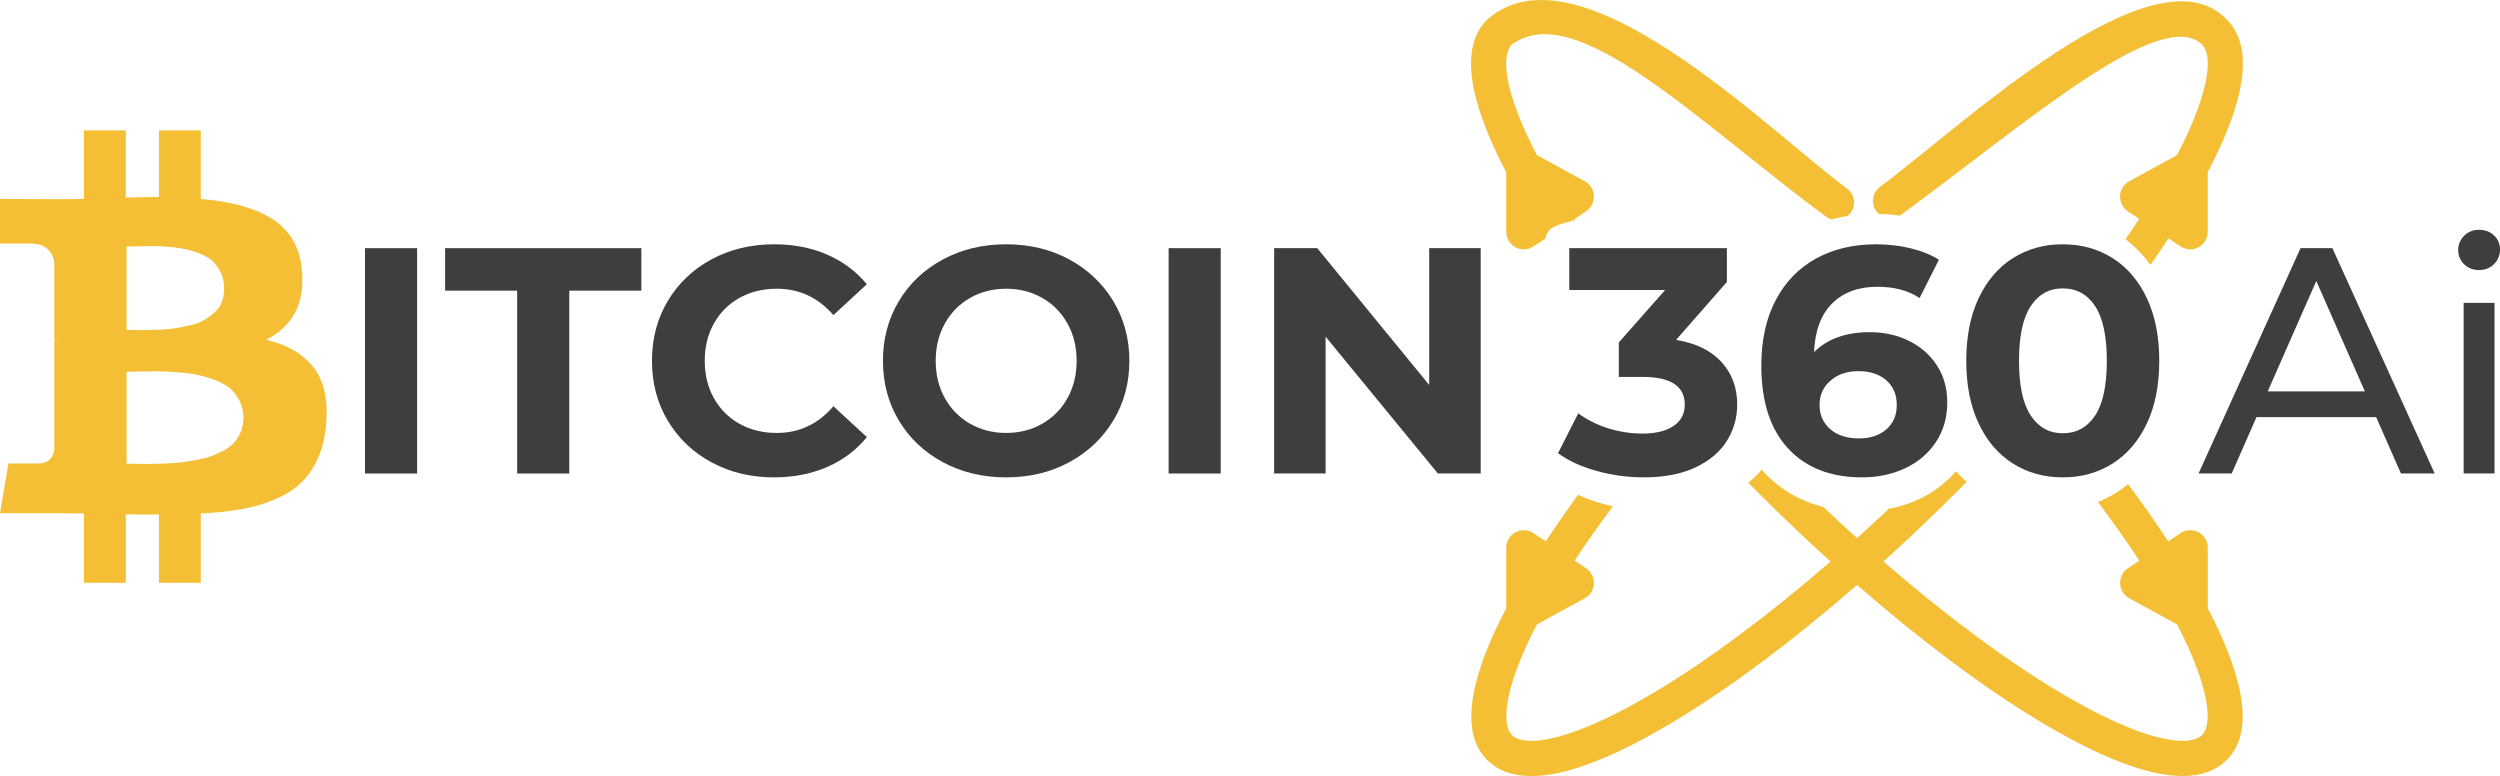
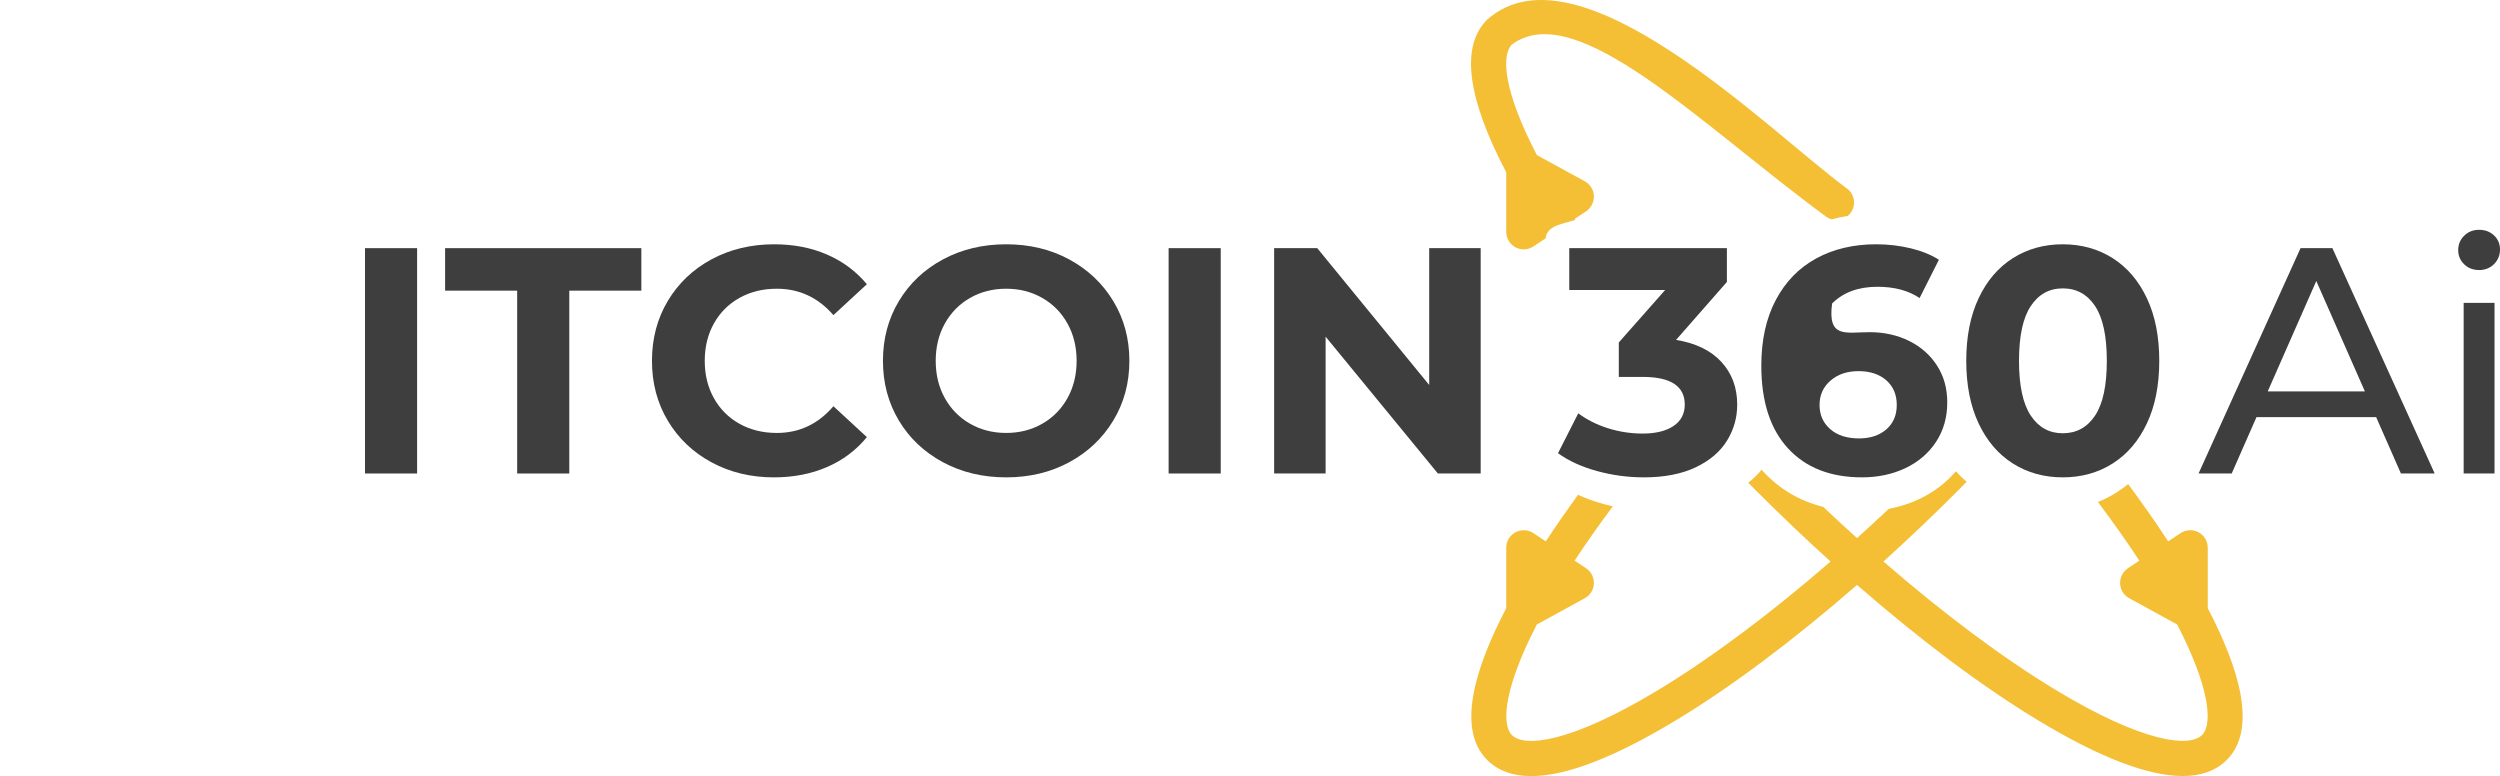
<svg xmlns="http://www.w3.org/2000/svg" width="1514" height="470" viewBox="0 0 1514 470" fill="none">
-   <path d="M190.033 222.699C183.67 214.47 174.075 208.818 161.24 205.744C177.584 197.4 184.766 183.243 182.794 163.266C182.137 156.023 180.135 149.746 176.787 144.423C173.438 139.1 168.917 134.821 163.212 131.585C157.506 128.345 151.306 125.876 144.62 124.175C137.929 122.474 130.252 121.237 121.585 120.47V78.978H96.25V119.317C91.864 119.317 85.173 119.426 76.177 119.646V78.978H50.837V120.47C47.218 120.58 41.898 120.637 34.879 120.637L0 120.47V147.47H18.263C26.602 147.47 31.484 151.201 32.907 158.664V205.917C34.008 205.917 34.884 205.974 35.541 206.084H32.907V272.264C32.031 277.858 28.85 280.66 23.364 280.66H5.1L0 310.791H32.907C34.993 310.791 38.008 310.818 41.956 310.87C45.903 310.927 48.865 310.953 50.837 310.953V352.936H76.182V311.449C80.787 311.564 87.478 311.616 96.255 311.616V352.941H121.59V310.958C130.586 310.52 138.565 309.701 145.527 308.49C152.495 307.28 159.16 305.39 165.517 302.807C171.879 300.229 177.193 297.015 181.475 293.174C185.756 289.333 189.287 284.449 192.093 278.521C194.883 272.593 196.672 265.73 197.433 257.939C198.862 242.675 196.395 230.934 190.033 222.699ZM76.667 149.271C77.434 149.271 79.603 149.245 83.165 149.187C86.732 149.13 89.694 149.078 92.052 149.02C94.409 148.968 97.59 149.104 101.595 149.432C105.6 149.761 108.969 150.2 111.713 150.747C114.456 151.295 117.475 152.203 120.761 153.461C124.057 154.724 126.685 156.258 128.656 158.069C130.633 159.88 132.307 162.186 133.673 164.983C135.045 167.78 135.733 170.99 135.733 174.611C135.733 177.685 135.243 180.482 134.252 183.008C133.267 185.534 131.785 187.647 129.809 189.348C127.838 191.049 125.804 192.531 123.718 193.794C121.637 195.057 118.972 196.07 115.739 196.837C112.505 197.604 109.679 198.209 107.269 198.647C104.855 199.086 101.84 199.388 98.221 199.555C94.602 199.717 91.859 199.832 89.992 199.884C88.125 199.936 85.575 199.936 82.341 199.884C79.103 199.832 77.215 199.801 76.662 199.801L76.667 149.271ZM145.856 261.389C144.813 263.914 143.467 266.111 141.824 267.979C140.177 269.842 138.012 271.491 135.327 272.916C132.641 274.346 130.033 275.494 127.514 276.376C124.99 277.258 121.945 278.02 118.383 278.682C114.816 279.34 111.686 279.804 109.001 280.081C106.315 280.358 103.108 280.577 99.379 280.739C95.65 280.9 92.74 280.984 90.659 280.984C88.573 280.984 85.94 280.952 82.758 280.9C79.577 280.848 77.549 280.822 76.672 280.822V225.173C77.549 225.173 80.156 225.121 84.49 225.006C88.823 224.896 92.359 224.844 95.103 224.844C97.846 224.844 101.632 225.006 106.456 225.34C111.28 225.668 115.337 226.159 118.633 226.817C121.924 227.474 125.512 228.492 129.407 229.864C133.298 231.237 136.453 232.906 138.868 234.884C141.282 236.862 143.311 239.382 144.954 242.456C146.602 245.53 147.426 249.042 147.426 252.992C147.42 256.071 146.899 258.863 145.856 261.389Z" fill="#F4BF35" />
  <path d="M221.042 150.282H252.604V286.749H221.042V150.282V150.282Z" fill="#3E3E3E" />
  <path d="M313.193 176.02H269.553V150.282H388.399V176.02H344.76V286.755H313.198V176.02H313.193Z" fill="#3E3E3E" />
  <path d="M430.97 280.023C419.732 273.98 410.902 265.594 404.472 254.875C398.042 244.157 394.83 232.034 394.83 218.519C394.83 205.003 398.042 192.88 404.472 182.156C410.902 171.433 419.732 163.052 430.97 157.009C442.203 150.966 454.834 147.944 468.863 147.944C480.68 147.944 491.366 150.027 500.915 154.186C510.464 158.345 518.479 164.32 524.977 172.121L504.717 190.84C495.491 180.184 484.065 174.856 470.428 174.856C461.984 174.856 454.454 176.703 447.831 180.408C441.202 184.113 436.044 189.274 432.342 195.907C428.639 202.54 426.793 210.075 426.793 218.524C426.793 226.972 428.639 234.508 432.342 241.135C436.044 247.768 441.207 252.934 447.831 256.639C454.454 260.339 461.984 262.192 470.428 262.192C484.065 262.192 495.491 256.801 504.717 246.009L524.977 264.722C518.479 272.654 510.427 278.697 500.816 282.856C491.204 287.016 480.487 289.093 468.67 289.093C454.767 289.093 442.203 286.066 430.97 280.023Z" fill="#3E3E3E" />
  <path d="M571.048 279.929C559.679 273.823 550.787 265.406 544.357 254.682C537.927 243.958 534.714 231.909 534.714 218.518C534.714 205.128 537.927 193.073 544.357 182.349C550.787 171.626 559.679 163.213 571.048 157.103C582.411 150.997 595.173 147.939 609.332 147.939C623.485 147.939 636.221 150.997 647.517 157.103C658.818 163.213 667.715 171.626 674.207 182.349C680.7 193.073 683.949 205.128 683.949 218.518C683.949 231.909 680.7 243.958 674.207 254.682C667.709 265.406 658.818 273.823 647.517 279.929C636.216 286.04 623.485 289.092 609.332 289.092C595.173 289.092 582.411 286.04 571.048 279.929ZM631.152 256.634C637.644 252.929 642.745 247.763 646.448 241.13C650.15 234.502 652.002 226.967 652.002 218.518C652.002 210.07 650.15 202.534 646.448 195.902C642.75 189.269 637.644 184.108 631.152 180.403C624.654 176.698 617.384 174.851 609.332 174.851C601.28 174.851 594.005 176.698 587.512 180.403C581.014 184.108 575.919 189.269 572.216 195.902C568.513 202.534 566.667 210.07 566.667 218.518C566.667 226.967 568.513 234.502 572.216 241.13C575.919 247.763 581.014 252.929 587.512 256.634C594.005 260.334 601.28 262.186 609.332 262.186C617.379 262.186 624.654 260.334 631.152 256.634Z" fill="#3E3E3E" />
  <path d="M707.714 150.282H739.276V286.749H707.714V150.282Z" fill="#3E3E3E" />
  <path d="M896.699 150.282V286.749H870.785L802.791 203.896V286.749H771.615V150.282H797.722L865.523 233.14V150.282H896.699Z" fill="#3E3E3E" />
  <path d="M1042.5 219.202C1048.87 226.153 1052.05 234.763 1052.05 245.028C1052.05 252.96 1049.97 260.271 1045.81 266.961C1041.65 273.656 1035.32 279.021 1026.82 283.044C1018.31 287.068 1007.88 289.087 995.546 289.087C985.93 289.087 976.485 287.819 967.197 285.283C957.909 282.752 950.019 279.141 943.526 274.465L955.802 250.288C960.996 254.186 966.999 257.208 973.82 259.353C980.642 261.497 987.62 262.567 994.77 262.567C1002.69 262.567 1008.92 261.043 1013.47 257.985C1018.02 254.933 1020.29 250.612 1020.29 245.023C1020.29 233.845 1011.79 228.256 994.77 228.256H980.35V207.398L1008.41 175.623H950.347V150.277H1045.81V170.749L1015.03 205.843C1026.97 207.795 1036.13 212.251 1042.5 219.202Z" fill="#3E3E3E" />
-   <path d="M1156.08 206.433C1163.22 209.945 1168.87 214.912 1173.03 221.342C1177.19 227.776 1179.26 235.217 1179.26 243.666C1179.26 252.762 1176.99 260.756 1172.44 267.645C1167.89 274.533 1161.69 279.83 1153.84 283.535C1145.99 287.24 1137.25 289.087 1127.64 289.087C1108.55 289.087 1093.61 283.237 1082.83 271.543C1072.04 259.848 1066.65 243.149 1066.65 221.441C1066.65 205.973 1069.58 192.718 1075.42 181.671C1081.27 170.624 1089.42 162.238 1099.87 156.523C1110.32 150.809 1122.43 147.939 1136.21 147.939C1143.48 147.939 1150.46 148.753 1157.15 150.381C1163.84 152.01 1169.53 154.311 1174.2 157.301L1162.51 180.497C1155.76 175.952 1147.25 173.671 1136.99 173.671C1125.43 173.671 1116.27 177.053 1109.52 183.805C1102.76 190.569 1099.12 200.379 1098.61 213.248C1106.66 205.191 1117.89 201.162 1132.31 201.162C1141.01 201.167 1148.94 202.921 1156.08 206.433ZM1142.35 260.041C1146.56 256.404 1148.68 251.462 1148.68 245.226C1148.68 238.99 1146.56 234.017 1142.35 230.312C1138.12 226.607 1132.5 224.76 1125.5 224.76C1118.61 224.76 1112.96 226.675 1108.55 230.51C1104.12 234.346 1101.92 239.256 1101.92 245.232C1101.92 251.207 1104.06 256.081 1108.35 259.854C1112.63 263.626 1118.48 265.505 1125.88 265.505C1132.63 265.5 1138.13 263.679 1142.35 260.041Z" fill="#3E3E3E" />
+   <path d="M1156.08 206.433C1163.22 209.945 1168.87 214.912 1173.03 221.342C1177.19 227.776 1179.26 235.217 1179.26 243.666C1179.26 252.762 1176.99 260.756 1172.44 267.645C1167.89 274.533 1161.69 279.83 1153.84 283.535C1145.99 287.24 1137.25 289.087 1127.64 289.087C1108.55 289.087 1093.61 283.237 1082.83 271.543C1072.04 259.848 1066.65 243.149 1066.65 221.441C1066.65 205.973 1069.58 192.718 1075.42 181.671C1081.27 170.624 1089.42 162.238 1099.87 156.523C1110.32 150.809 1122.43 147.939 1136.21 147.939C1143.48 147.939 1150.46 148.753 1157.15 150.381C1163.84 152.01 1169.53 154.311 1174.2 157.301L1162.51 180.497C1155.76 175.952 1147.25 173.671 1136.99 173.671C1125.43 173.671 1116.27 177.053 1109.52 183.805C1106.66 205.191 1117.89 201.162 1132.31 201.162C1141.01 201.167 1148.94 202.921 1156.08 206.433ZM1142.35 260.041C1146.56 256.404 1148.68 251.462 1148.68 245.226C1148.68 238.99 1146.56 234.017 1142.35 230.312C1138.12 226.607 1132.5 224.76 1125.5 224.76C1118.61 224.76 1112.96 226.675 1108.55 230.51C1104.12 234.346 1101.92 239.256 1101.92 245.232C1101.92 251.207 1104.06 256.081 1108.35 259.854C1112.63 263.626 1118.48 265.505 1125.88 265.505C1132.63 265.5 1138.13 263.679 1142.35 260.041Z" fill="#3E3E3E" />
  <path d="M1219.01 280.706C1210.17 275.123 1203.25 267.029 1198.26 256.435C1193.26 245.847 1190.76 233.208 1190.76 218.518C1190.76 203.828 1193.26 191.195 1198.26 180.596C1203.25 170.008 1210.17 161.914 1219.01 156.325C1227.84 150.741 1237.91 147.944 1249.2 147.944C1260.5 147.944 1270.57 150.741 1279.4 156.325C1288.23 161.914 1295.15 170.008 1300.15 180.596C1305.16 191.189 1307.65 203.828 1307.65 218.518C1307.65 233.208 1305.16 245.842 1300.15 256.435C1295.15 267.029 1288.24 275.123 1279.4 280.706C1270.57 286.295 1260.5 289.087 1249.2 289.087C1237.91 289.092 1227.84 286.295 1219.01 280.706ZM1268.79 251.661C1273.53 244.516 1275.89 233.469 1275.89 218.518C1275.89 203.567 1273.53 192.525 1268.79 185.371C1264.05 178.227 1257.52 174.647 1249.2 174.647C1241.03 174.647 1234.56 178.227 1229.82 185.371C1225.08 192.52 1222.71 203.567 1222.71 218.518C1222.71 233.469 1225.08 244.511 1229.82 251.661C1234.56 258.81 1241.02 262.384 1249.2 262.384C1257.52 262.379 1264.05 258.81 1268.79 251.661Z" fill="#3E3E3E" />
  <path d="M1439 252.632H1366.52L1351.52 286.75H1331.45L1393.21 150.283H1412.5L1474.45 286.75H1454L1439 252.632ZM1432.18 237.039L1402.75 170.17L1373.33 237.039H1432.18V237.039Z" fill="#3E3E3E" />
  <path d="M1492.28 160.031C1489.87 157.693 1488.68 154.833 1488.68 151.451C1488.68 148.07 1489.87 145.184 1492.28 142.778C1494.68 140.373 1497.7 139.173 1501.34 139.173C1504.97 139.173 1507.99 140.31 1510.4 142.58C1512.8 144.861 1514 147.689 1514 151.06C1514 154.572 1512.8 157.526 1510.4 159.931C1507.99 162.337 1504.97 163.537 1501.34 163.537C1497.7 163.537 1494.68 162.368 1492.28 160.031ZM1491.99 183.425H1510.69V286.75H1491.99V183.425Z" fill="#3E3E3E" />
  <path d="M1120.72 128.944C1120.19 129.628 1119.61 130.259 1118.97 130.792H1118.92C1115.67 131.277 1112.46 131.961 1109.35 132.837C1108.13 132.545 1106.97 132.007 1105.9 131.23C1029.48 75.043 954.613 -1.767 915.625 26.934C909.158 33.353 910.279 54.66 930.743 93.918L959.718 109.777C963.025 111.577 965.116 114.933 965.262 118.633C965.408 122.38 963.609 125.881 960.548 127.974L953.643 132.545C953.789 132.738 953.888 132.931 954.034 133.129C946.837 135.66 936.892 136.255 936 144.365L928.657 149.228C926.905 150.397 924.866 151.029 922.775 151.029C921.074 151.029 919.322 150.59 917.768 149.766C914.316 147.918 912.178 144.318 912.178 140.378V104.334C888.407 59.096 884.47 28.009 900.605 11.911C955.88 -37.268 1071.44 79.526 1118.45 114.114C1123.2 117.563 1124.22 124.227 1120.72 128.944Z" fill="#F4BF35" />
-   <path d="M1136.33 127.974C1132.83 123.204 1133.85 116.54 1138.61 113.085C1185.57 78.545 1304.63 -34.747 1348.58 11.905C1364.67 28.004 1360.73 59.09 1337 104.282V140.378C1337 144.318 1334.87 147.918 1331.41 149.766C1329.86 150.59 1328.11 151.029 1326.41 151.029C1324.32 151.029 1322.28 150.397 1320.53 149.228L1313.18 144.365C1309.73 149.667 1306.08 155.016 1302.29 160.469C1297.96 154.436 1292.96 149.234 1287.22 144.855C1290.09 140.67 1292.86 136.584 1295.53 132.55L1288.63 127.979C1285.57 125.886 1283.77 122.385 1283.92 118.638C1284.06 114.943 1286.15 111.583 1289.46 109.782L1318.38 93.97C1338.85 54.712 1339.97 33.358 1333.55 26.94C1308.42 3.347 1227.47 74.125 1151.15 130.212C1150.96 130.358 1150.71 130.505 1150.52 130.599C1146.39 129.967 1142.16 129.628 1137.83 129.628C1137.3 129.143 1136.77 128.605 1136.33 127.974Z" fill="#F4BF35" />
  <path d="M1348.58 460.174C1342.06 466.691 1333.12 469.953 1321.79 469.953C1300.74 469.953 1271.48 458.718 1234.29 436.242C1200.5 415.859 1162.87 387.596 1124.61 354.224C1086.3 387.596 1048.68 415.859 1014.89 436.242C977.706 458.718 948.392 470 927.39 470C916.063 470 907.119 466.744 900.606 460.221C882.181 441.784 892.731 405.495 912.178 368.329V331.701C912.178 327.808 914.316 324.207 917.769 322.36C921.221 320.513 925.45 320.706 928.658 322.892L936.146 327.855C942.66 317.883 949.32 308.396 955.641 299.639C960.548 301.925 965.852 303.824 971.489 305.332C973.241 305.818 974.989 306.256 976.741 306.647C967.99 318.321 960.308 329.269 953.601 339.529L960.553 344.152C963.614 346.193 965.414 349.747 965.268 353.441C965.122 357.136 963.03 360.543 959.724 362.297L930.702 378.203C911.015 416.24 909.018 438.522 915.63 445.186C923.119 452.68 950.78 450.097 1003.91 418.04C1036.09 398.633 1071.92 371.826 1108.58 340.061C1093.51 326.441 1078.44 312.09 1063.51 297.155C1061.91 295.548 1060.31 293.946 1058.75 292.339C1061.76 290.006 1064.44 287.329 1066.87 284.459C1067.16 284.85 1067.45 285.189 1067.79 285.528C1077.66 296.179 1089.81 303.381 1104.16 306.981C1110.96 313.452 1117.81 319.725 1124.62 325.856C1130.99 320.116 1137.41 314.23 1143.78 308.197C1150.24 306.982 1156.42 304.988 1162.25 302.264C1171.04 298.079 1178.48 292.438 1184.51 285.382C1186.5 287.668 1188.69 289.761 1190.98 291.754C1189.28 293.554 1187.48 295.355 1185.68 297.155C1170.75 312.137 1155.68 326.441 1140.61 340.061C1177.27 371.826 1213.1 398.628 1245.28 418.04C1298.37 450.05 1326.03 452.675 1333.56 445.134C1340.18 438.517 1338.18 416.193 1318.49 378.197L1289.47 362.292C1286.16 360.491 1284.07 357.136 1283.93 353.436C1283.78 349.741 1285.58 346.188 1288.64 344.147L1295.59 339.524C1288.35 328.528 1280.04 316.709 1270.51 304.012C1274.44 302.457 1278.24 300.464 1281.88 298.173C1284.26 296.665 1286.6 295.01 1288.79 293.163C1296.57 303.621 1304.88 315.394 1313.05 327.845L1320.54 322.882C1323.74 320.696 1327.97 320.497 1331.42 322.35C1334.88 324.197 1337.02 327.798 1337.02 331.691V368.319C1356.45 405.495 1367 441.737 1348.58 460.174Z" fill="#F4BF35" />
</svg>